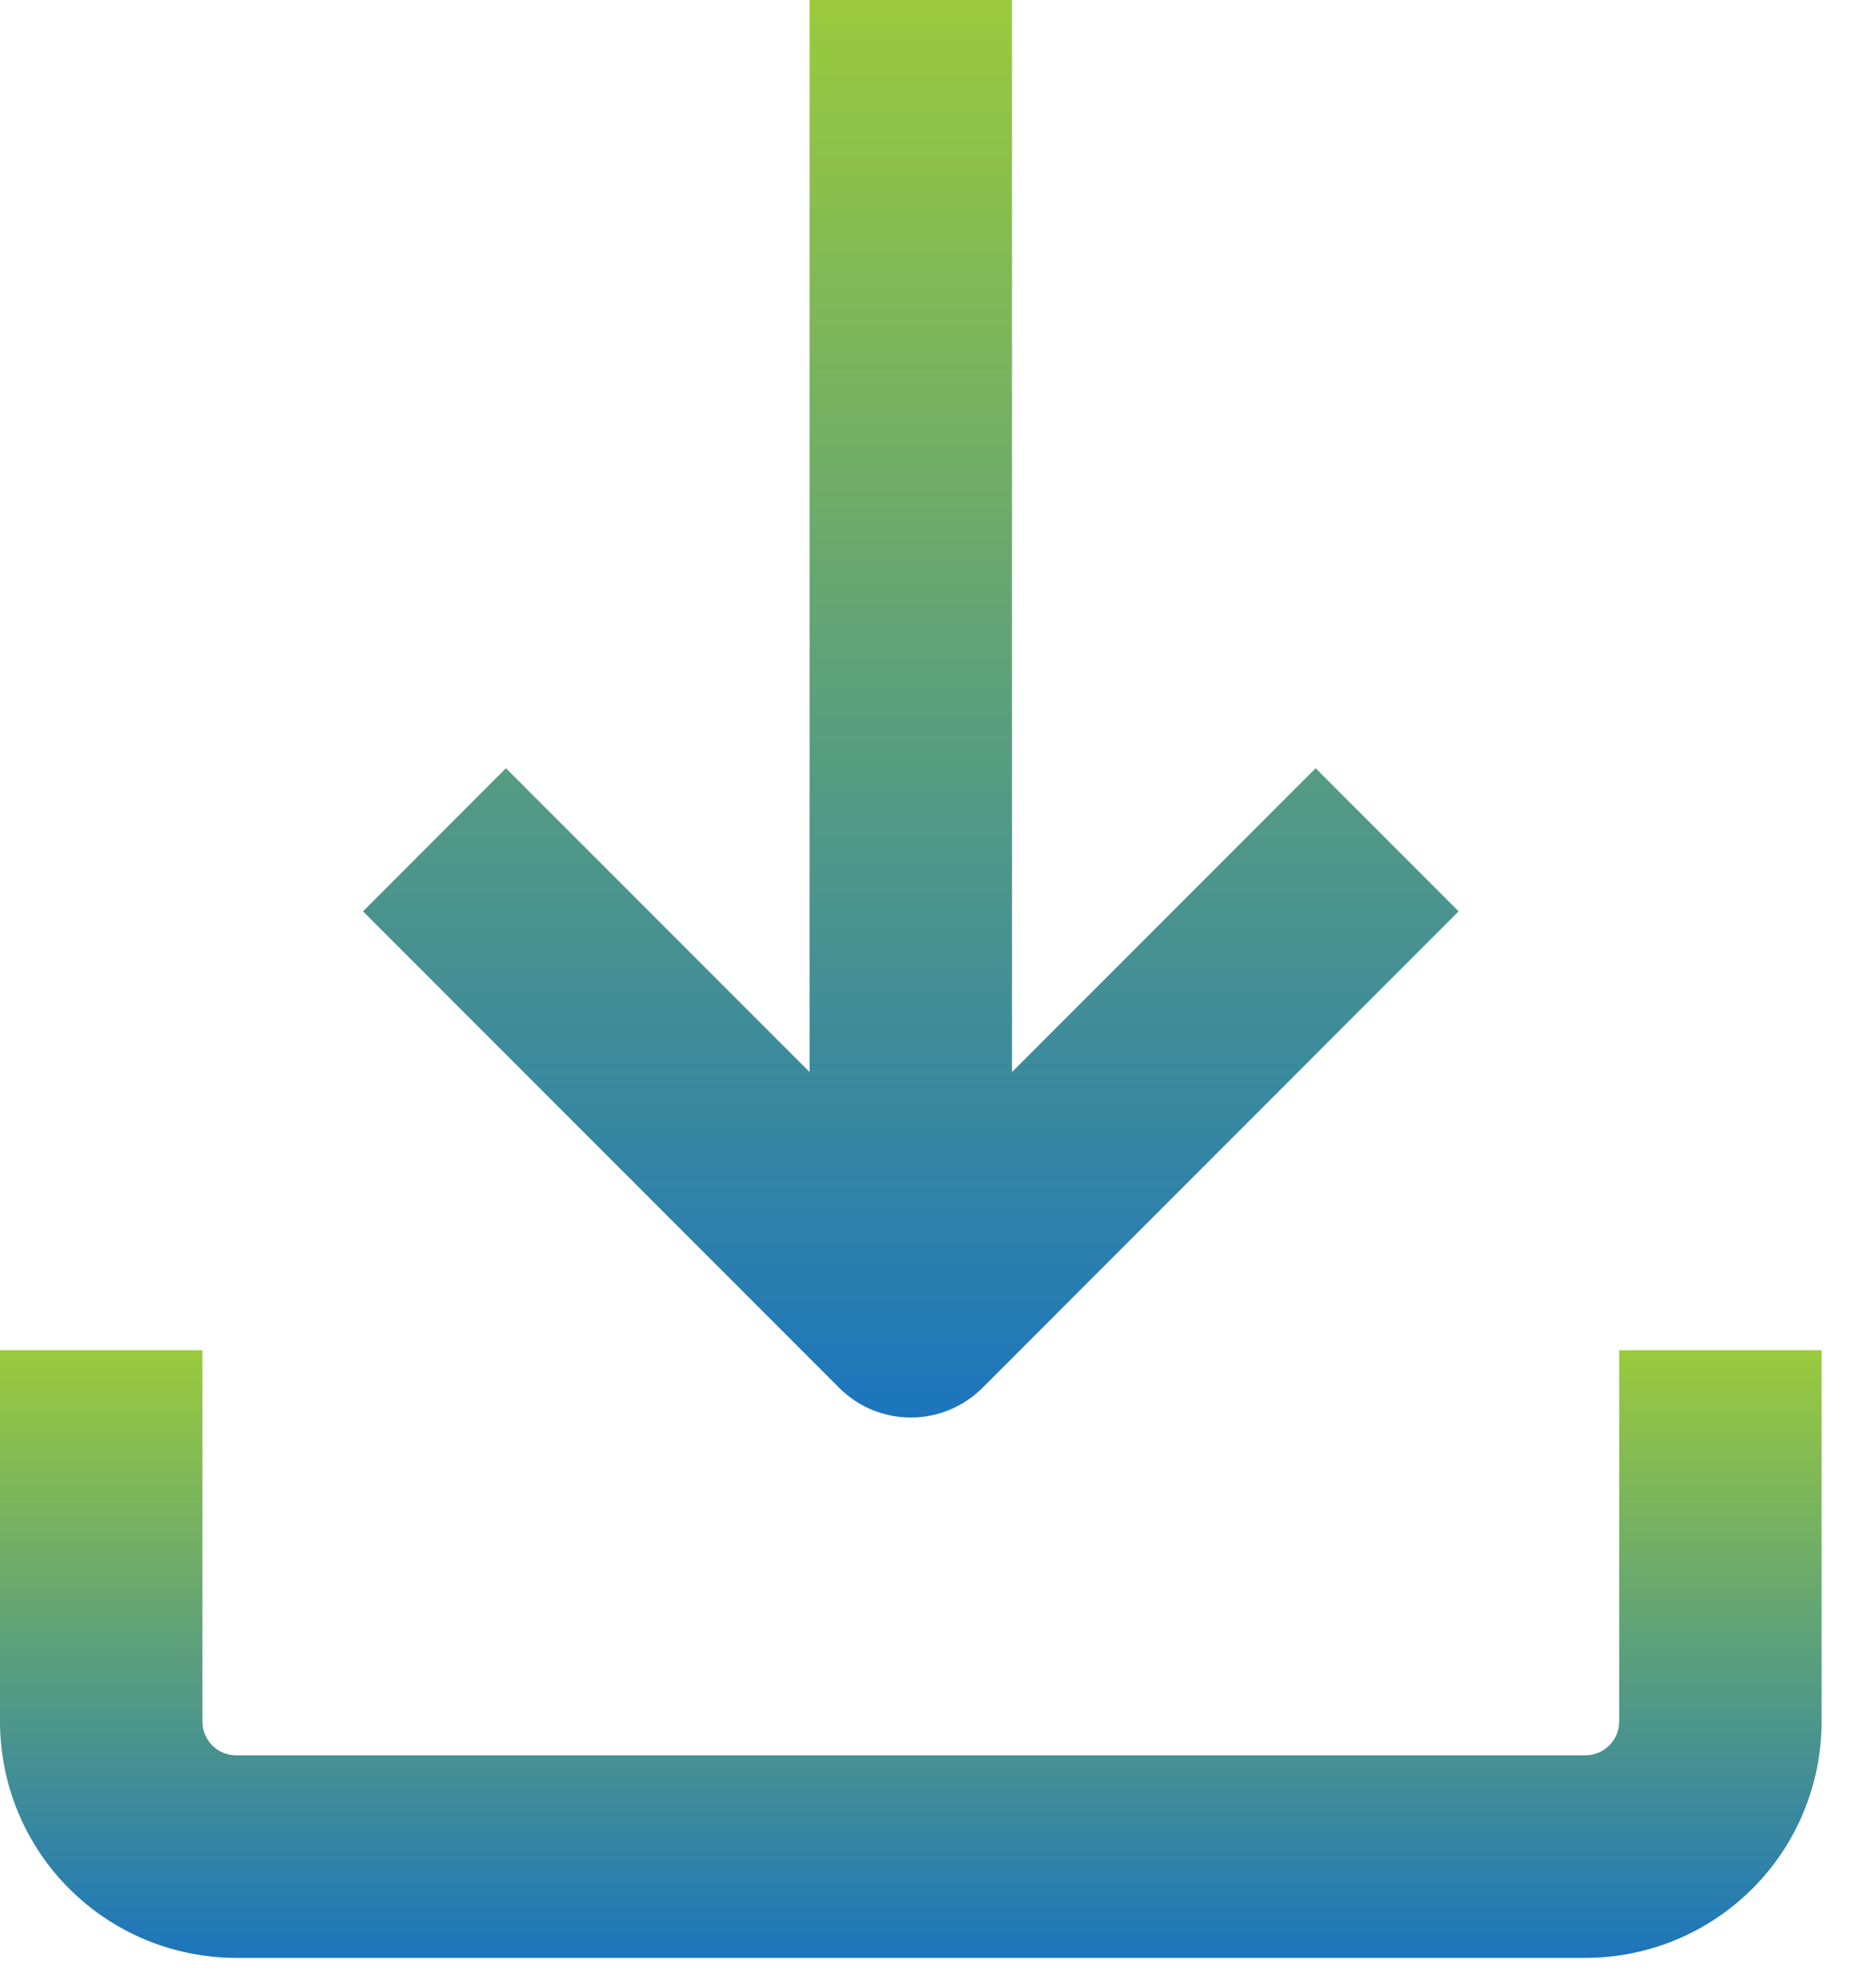
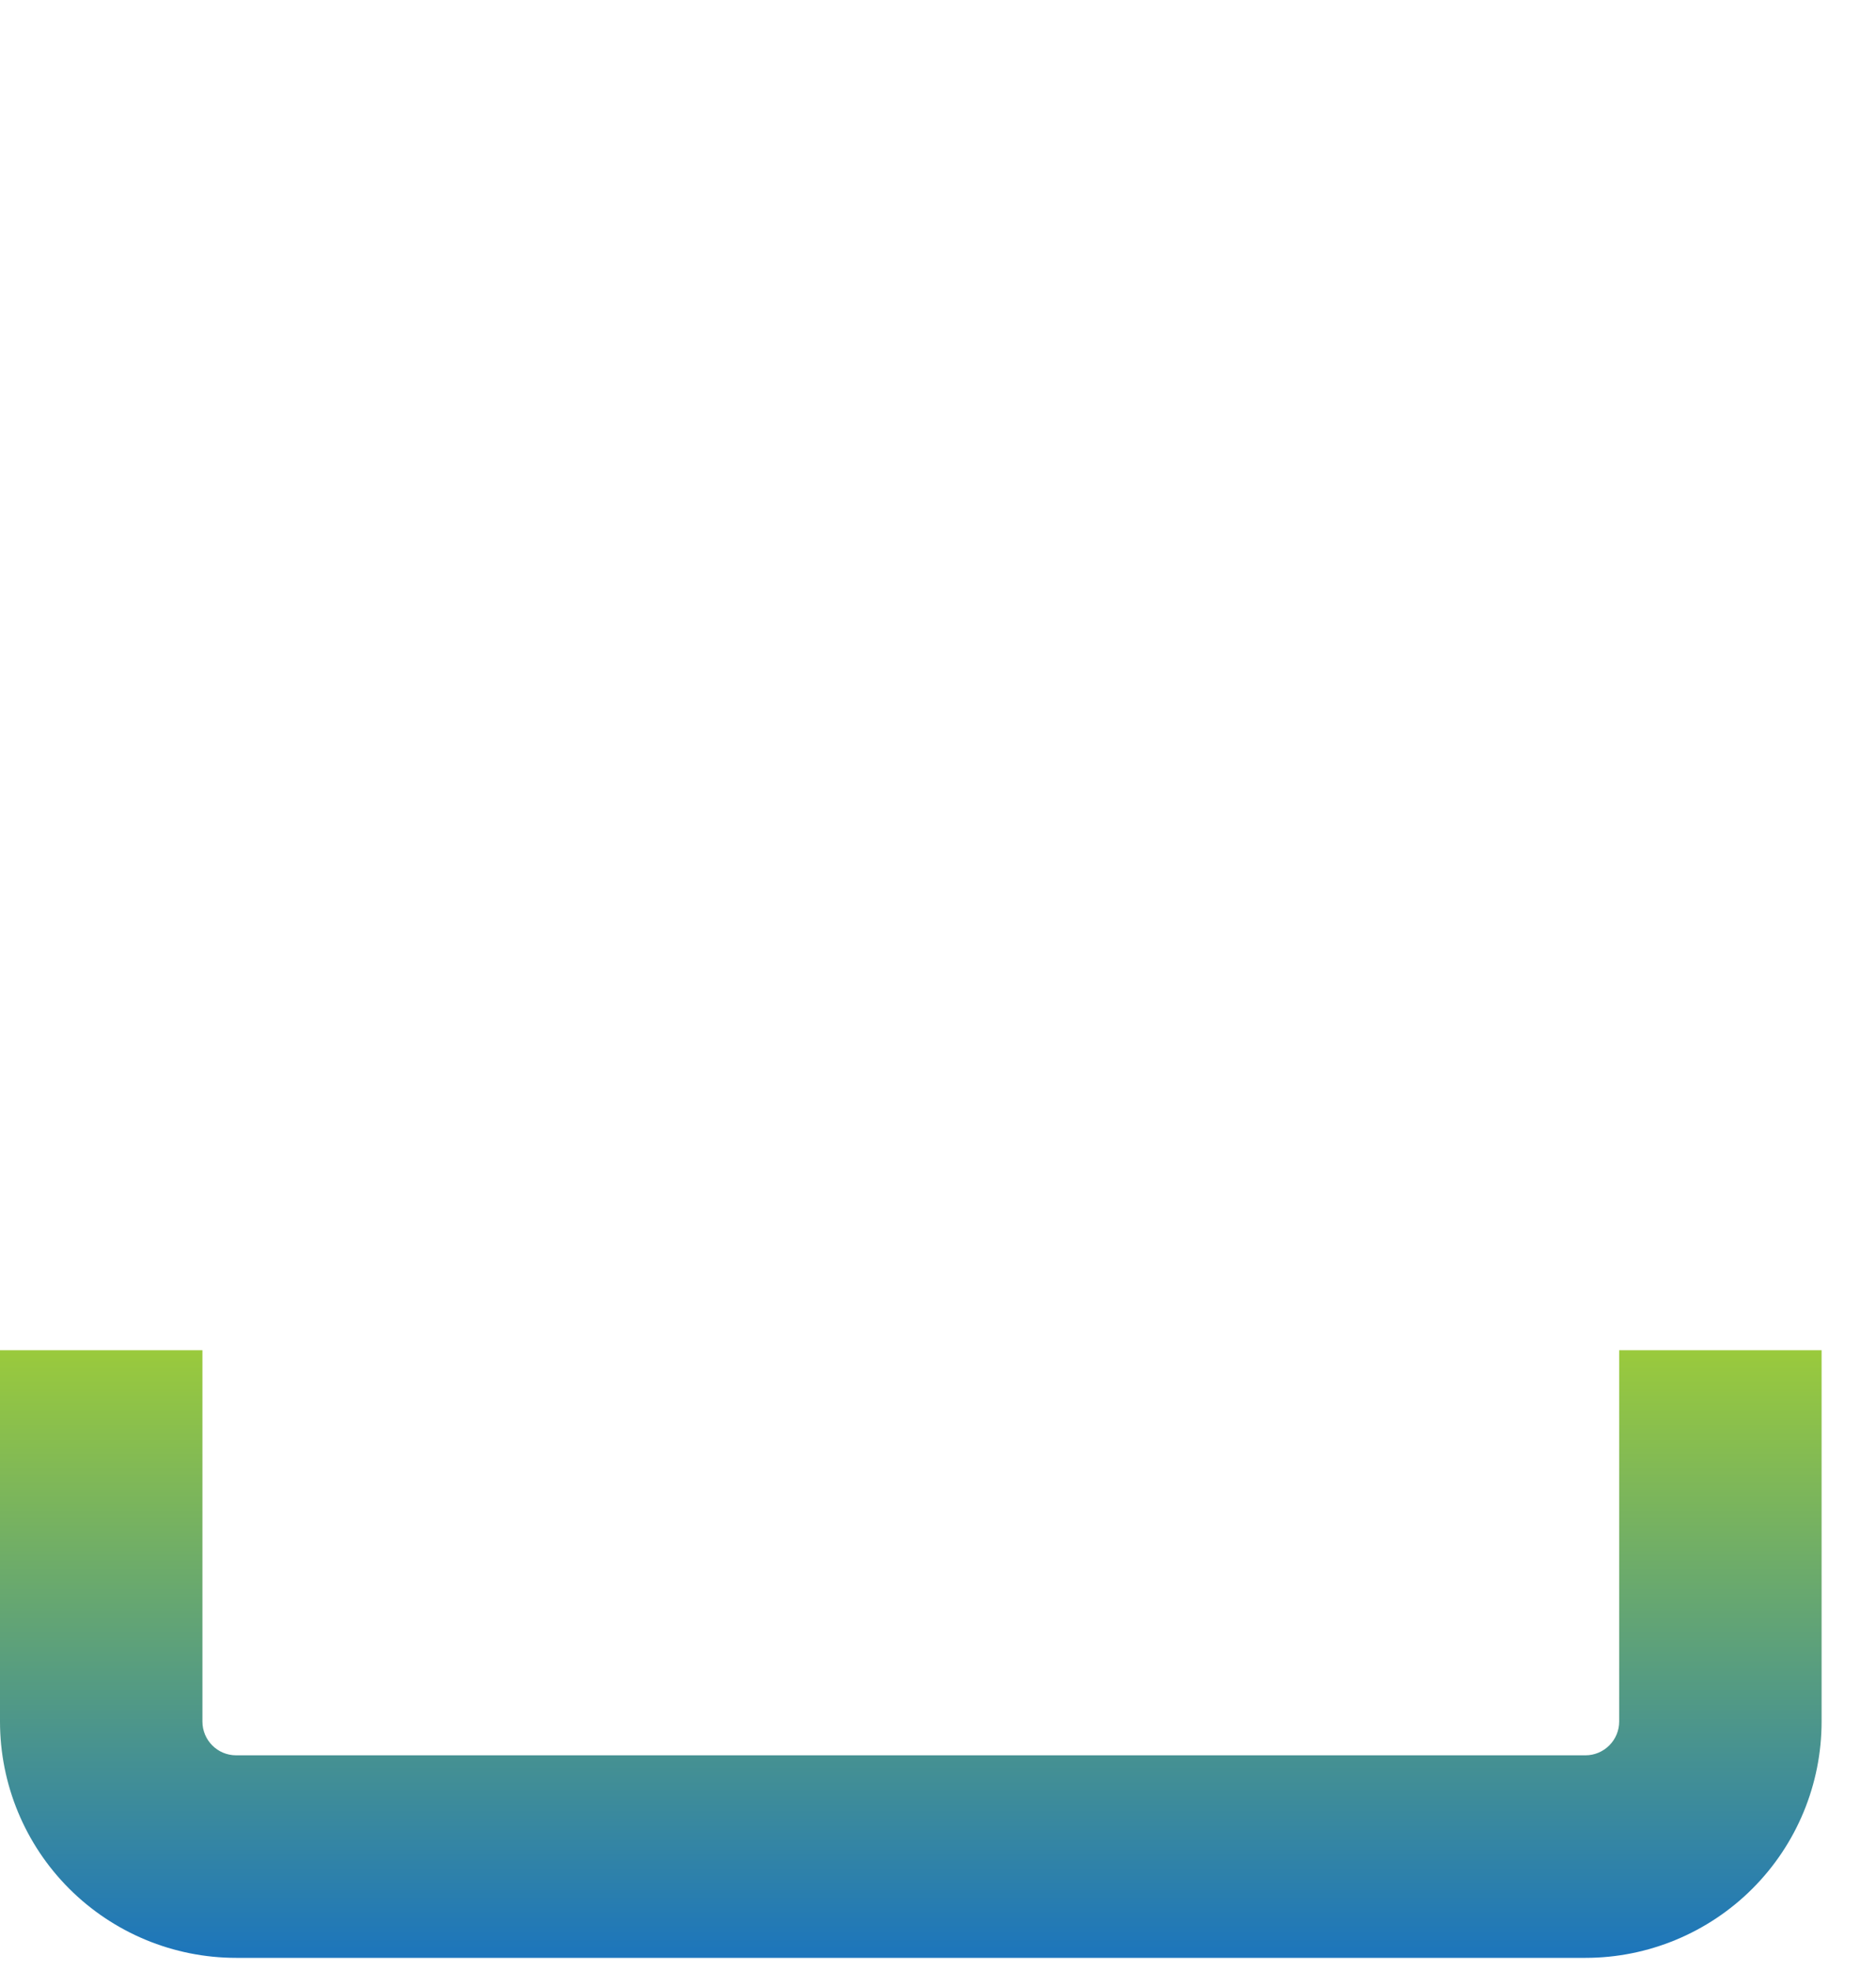
<svg xmlns="http://www.w3.org/2000/svg" width="20" height="21" viewBox="0 0 20 21" fill="none">
  <path d="M0 18.342C0 19.01 0.265 19.65 0.737 20.122C1.209 20.594 1.85 20.86 2.517 20.86H16.903C17.57 20.86 18.211 20.594 18.683 20.122C19.155 19.65 19.42 19.01 19.42 18.342V14.386H17.262V18.342C17.262 18.438 17.224 18.529 17.157 18.596C17.089 18.664 16.998 18.702 16.903 18.702H2.517C2.319 18.702 2.158 18.541 2.158 18.342V14.386H0V18.342Z" fill="url(#paint0_linear_1181_6903)" />
-   <path d="M8.631 0V11.422L5.394 8.185L3.87 9.71L8.948 14.788C9.15 14.99 9.424 15.103 9.71 15.103C9.996 15.103 10.27 14.99 10.473 14.788L15.55 9.71L14.026 8.185L10.789 11.422V0H8.631Z" fill="url(#paint1_linear_1181_6903)" />
  <defs>
    <linearGradient id="paint0_linear_1181_6903" x1="9.71" y1="14.386" x2="9.71" y2="20.86" gradientUnits="userSpaceOnUse">
      <stop stop-color="#9ACA3C" />
      <stop offset="1" stop-color="#1C75BC" />
    </linearGradient>
    <linearGradient id="paint1_linear_1181_6903" x1="9.71" y1="0" x2="9.71" y2="15.103" gradientUnits="userSpaceOnUse">
      <stop stop-color="#9ACA3C" />
      <stop offset="1" stop-color="#1C75BC" />
    </linearGradient>
  </defs>
</svg>